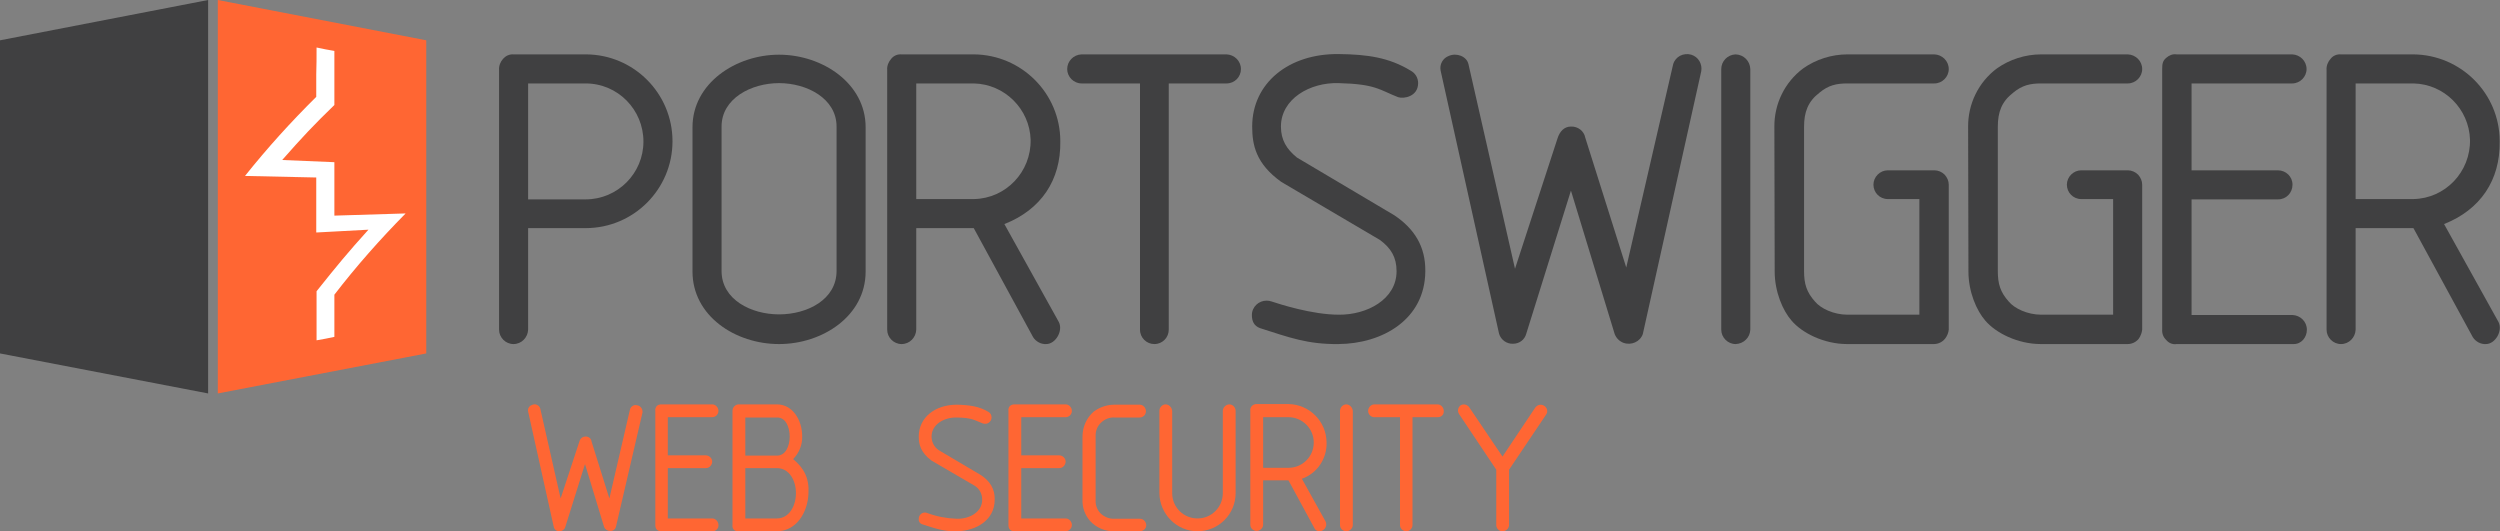
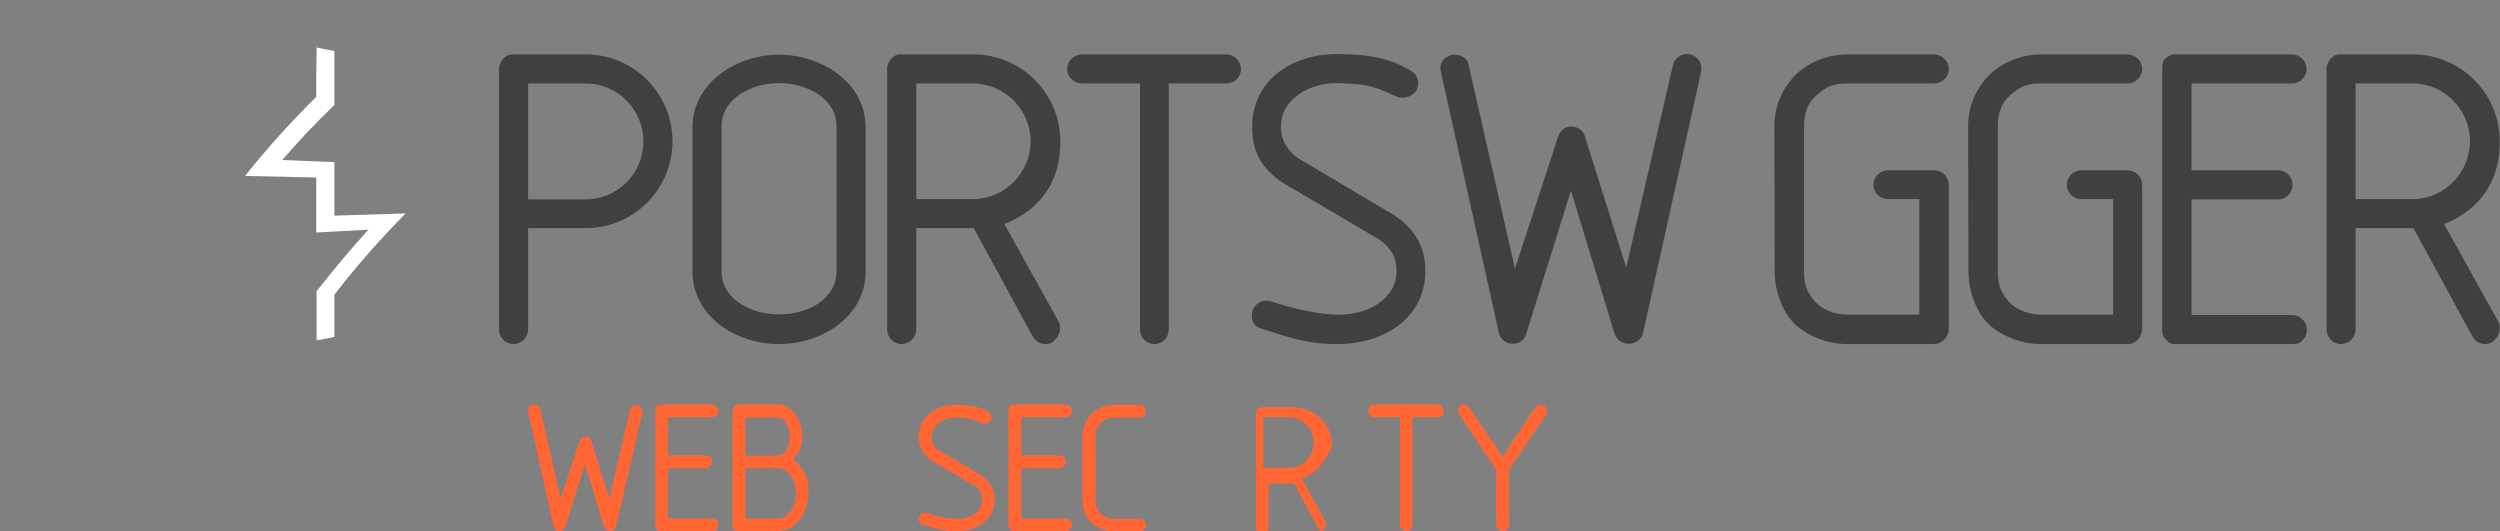
<svg xmlns="http://www.w3.org/2000/svg" version="1.1" id="Layer_1" x="0px" y="0px" width="800px" height="170px" viewBox="0 0 800 170" enable-background="new 0 0 800 170" xml:space="preserve">
  <rect x="0" y="0" width="800" height="170" fill="#808080" stroke="none" />
  <title>portswigger-logo</title>
  <g>
    <g>
      <path fill="#404041" d="M187.4,73H169v32.5c-0.1,2.5-2.1,4.6-4.7,4.6c-2.5,0-4.6-2.1-4.6-4.6V22.4c-0.1-1.3,0.4-2.6,1.3-3.6    c0.8-0.9,2-1.5,3.3-1.4h23.1c15.4,0,27.8,12.5,27.8,27.8S202.8,73,187.4,73z M187.4,26.7H169v37.1h18.4c10.2,0,18.5-8.3,18.5-18.5    S197.7,26.7,187.4,26.7z" />
      <path fill="#404041" d="M249.3,110.1c-14,0-27.7-9-27.7-23.2V40.7c0-14,13.8-23.2,27.7-23.2S277,26.7,277,40.7v46.2    C277,101.1,263.2,110.1,249.3,110.1z M267.7,40.5c0-9-9.5-13.9-18.4-13.9s-18.4,4.9-18.4,13.9v46.2c0,9.2,9.5,13.9,18.4,13.9    c9,0,18.4-4.7,18.4-13.9C267.7,86.8,267.7,40.5,267.7,40.5z" />
      <path fill="#404041" d="M321.4,71.7l17.4,31.3c1.5,2.8-1,7.1-4,7.1c-1.7,0.1-3.3-0.8-4.2-2.2L311.6,73h-18.4v32.5    c-0.1,2.5-2.1,4.6-4.7,4.6c-2.5,0-4.6-2.1-4.6-4.6V22.4c-0.1-1.3,0.4-2.6,1.3-3.6c0.8-1,2-1.5,3.3-1.4h23.1    c15.3,0.1,27.7,12.5,27.7,27.8C339.5,57.7,333.1,67.1,321.4,71.7z M311.6,26.7h-18.4v37h18.5c10.2-0.2,18.3-8.7,18.1-19    C329.5,34.9,321.5,26.9,311.6,26.7L311.6,26.7L311.6,26.7z" />
      <path fill="#404041" d="M392.5,26.7H374v78.8c0,2.5-2,4.6-4.6,4.6c-2.5,0-4.6-2-4.6-4.6c0,0,0,0,0,0V26.7h-18.7    c-2.5,0-4.6-2.1-4.6-4.6c0-2.5,2-4.6,4.6-4.7h46.4c2.5,0.1,4.6,2.1,4.6,4.7C397.1,24.6,395.1,26.7,392.5,26.7L392.5,26.7    L392.5,26.7L392.5,26.7z" />
      <path fill="#404041" d="M428.3,110.1c-9.9,0.1-15.7-2.1-25.1-5.1c-1.9-0.7-2.6-2.2-2.6-4.2c0-2.6,2.2-4.6,4.7-4.6    c0.6,0,1.1,0.1,1.7,0.3c2.4,0.8,12.9,4.2,21.4,4.2c9,0.1,18.5-4.9,18.5-13.9c0-4.5-1.8-7.4-5.3-10L410,58.2    c-8.1-5.8-9.3-11.8-9.3-17.7c0-14,11.8-23.4,27.7-23.2c9.2,0.1,16.1,1.1,23,5.3c1.5,0.8,2.4,2.3,2.4,4c0,4.3-4.6,5.1-6.4,4.5    c-6.1-2.4-7.2-4.2-19-4.5c-9.3-0.3-18.5,5.1-18.5,13.9c0,4.3,1.8,7.2,5.1,9.9l31.2,18.5c6.4,4.3,10,10,9.9,17.9    C456,102.2,442.4,110,428.3,110.1z" />
      <path fill="#404041" d="M525.7,106.9c-0.9,2.5-3.7,3.7-6.2,2.8c-1.3-0.5-2.3-1.5-2.8-2.8l-14-45.9l-14.3,45.8    c-0.5,1.9-2.2,3.2-4.2,3.2c-2,0.1-3.9-1.2-4.5-3.2L461,22.6c-0.4-2,0.7-4,2.6-4.7c2.5-1.1,5.7,0.1,6.3,2.6L484.8,86l13.6-41.7    c0.7-2.2,2.1-3.8,4.3-3.8c2.2-0.1,4.2,1.4,4.6,3.6l13.1,41.5l15-65c0.7-2.5,3.3-3.8,5.8-3.1c2.3,0.7,3.6,3,3.2,5.3L525.7,106.9z" />
-       <path fill="#404041" d="M555.4,110.1c-2.5,0-4.6-2.1-4.6-4.6V22.1c0-2.5,2-4.6,4.6-4.7c2.6,0.1,4.6,2.1,4.7,4.7v83.4    C560,108,558,110,555.4,110.1z" />
      <path fill="#404041" d="M622.4,108.4c-0.9,1.1-2.2,1.7-3.6,1.7h-27.7c-7.5,0-14.5-3.6-17.8-7.5c-2.8-3.2-5.4-9.2-5.4-15.7    l-0.1-46.2c-0.1-7.4,3.3-14.4,9.2-18.8c4.1-2.9,9.1-4.5,14.2-4.5H619c2.5,0.1,4.6,2.1,4.6,4.7c0,2.5-2.1,4.6-4.6,4.6h-27.8    c-3.6,0-6.1,0.6-8.9,2.9c-3.8,2.9-5,6.3-5,11v46.2c0,4,0.8,6.7,3.5,9.7c1.8,2.2,6,4.2,10.4,4.2h23v-37h-10.1    c-2.6,0-4.6-2.1-4.6-4.6s2.1-4.6,4.6-4.6H619c1.2,0,2.4,0.5,3.3,1.4c0.8,0.9,1.3,2,1.3,3.2v46.4    C623.5,106.5,623.1,107.5,622.4,108.4z" />
      <path fill="#404041" d="M684.4,108.4c-0.9,1.1-2.2,1.7-3.6,1.7h-27.7c-7.5,0-14.5-3.6-17.8-7.5c-2.8-3.2-5.4-9.2-5.4-15.7    l-0.1-46.2c-0.1-7.4,3.3-14.4,9.2-18.8c4.1-2.9,9.1-4.5,14.2-4.5h27.7c2.5,0.1,4.6,2.1,4.6,4.7c0,2.5-2.1,4.6-4.6,4.6h-27.7    c-3.6,0-6.1,0.6-8.9,2.9c-3.8,2.9-5,6.3-5,11v46.2c0,4,0.8,6.7,3.5,9.7c1.8,2.2,6,4.2,10.4,4.2h23v-37H666c-2.6,0-4.6-2.1-4.6-4.6    s2.1-4.6,4.6-4.6l0,0h14.9c1.2,0,2.4,0.5,3.3,1.4c0.8,0.9,1.3,2,1.3,3.2v46.4C685.4,106.5,685,107.5,684.4,108.4z" />
      <path fill="#404041" d="M734,110.1h-37.5c-1.2,0.2-2.5-0.3-3.3-1.3c-0.9-0.8-1.4-2.1-1.3-3.3V22.1c0-1.5,0.1-2.6,1.3-3.6    c0.9-0.8,2.1-1.3,3.3-1.1h37c2.5,0.1,4.6,2.1,4.6,4.7c0,2.5-2.1,4.6-4.6,4.6h-32.2v27.8h27.6c2.6,0,4.7,2,4.7,4.6    c0,2.6-2,4.7-4.6,4.7h-27.7v37h32.3c2.5,0.1,4.6,2.1,4.6,4.7C738.2,107.9,736.5,110.1,734,110.1z" />
      <path fill="#404041" d="M782.1,71.7l17.4,31.3c1.5,2.8-1,7.1-4,7.1c-1.7,0.1-3.3-0.8-4.2-2.2l-19-34.9h-18.5v32.5    c-0.1,2.5-2.1,4.6-4.7,4.6c-2.5,0-4.6-2.1-4.6-4.6V22.4c-0.1-1.3,0.4-2.6,1.3-3.6c0.8-1,2-1.5,3.3-1.4h23.1    c15.3,0.1,27.7,12.5,27.7,27.8C800.1,57.7,793.7,67.1,782.1,71.7z M772.3,26.7h-18.5v37h18.5c10.2-0.2,18.3-8.7,18.1-19    C790.1,34.9,782.2,26.9,772.3,26.7L772.3,26.7L772.3,26.7z" />
    </g>
    <g>
      <path fill="#FF6633" d="M197.1,168.6c-0.2,0.8-1,1.4-1.9,1.3c-0.8,0-1.6-0.5-1.9-1.3l-6.1-20.1l-6.3,20.1c-0.2,0.8-1,1.4-1.8,1.4    c-0.9,0.1-1.7-0.5-1.9-1.4l-8.2-36.9c-0.2-0.9,0.3-1.8,1.2-2.1c1-0.5,2.1-0.1,2.6,0.9c0,0.1,0.1,0.2,0.1,0.3l6.5,28.7l6-18.2    c0.2-0.9,1-1.6,1.9-1.6c1-0.1,1.9,0.6,2,1.6l5.7,18.2l6.6-28.5c0.3-1,1.3-1.6,2.3-1.3h0.1c1,0.2,1.7,1.2,1.6,2.3L197.1,168.6z" />
      <path fill="#FF6633" d="M228.1,170h-16.4c-0.5,0-1.1-0.1-1.5-0.5c-0.4-0.4-0.5-1-0.5-1.5v-36.5c-0.1-0.6,0.1-1.2,0.5-1.6    c0.4-0.4,1-0.5,1.5-0.5h16.2c1.1,0,2,1,2,2.1c0,1.1-0.9,2-2,2h-14.2v12.2h12.1c1.1,0,2.1,0.9,2.1,2s-0.9,2.1-2,2.1h-12.2v16.1    h14.2c1.1,0,2,1,2,2.1c0.1,1-0.7,1.9-1.7,2c0,0,0,0,0,0L228.1,170L228.1,170z" />
      <path fill="#FF6633" d="M248.6,170h-12.2c-0.5,0.1-1.1-0.1-1.5-0.4c-0.4-0.4-0.6-1-0.5-1.6v-36.5c0-0.6,0.2-1.1,0.6-1.5    c0.4-0.4,0.9-0.6,1.4-0.6h12.2c5.1,0,8.1,5.1,8.1,10.2c0.1,2.7-1,5.4-2.9,7.3c3.6,3,5.2,6.3,4.9,11C258.5,164,254.8,170,248.6,170    z M248.6,133.6h-10.1v12.2h10.1c2.9,0,4.1-3.2,4.1-6.1S251.5,133.5,248.6,133.6L248.6,133.6z M248.6,149.8h-10.1v16.1h10.1    c4,0,6.1-4.1,6.1-8.1S252.6,149.8,248.6,149.8L248.6,149.8z" />
      <path fill="#FF6633" d="M306.2,170c-4.3,0.1-6.9-0.9-11-2.2c-0.8-0.2-1.3-1-1.2-1.8c0-1.1,0.9-2,2-2c0.3,0,0.5,0.1,0.8,0.2    c3,1.1,6.2,1.7,9.4,1.8c4,0.1,8.1-2.1,8.1-6.1c0-1.8-0.8-3.4-2.3-4.4l-13.9-8.1c-3.5-2.6-4.1-5.2-4.1-7.7    c0-6.1,5.2-10.2,12.2-10.2c4,0.1,7.1,0.5,10.1,2.3c0.7,0.4,1,1.1,1,1.8c0,1.1-1,2.1-2.1,2c-0.2,0-0.4,0-0.7-0.1    c-2.7-1-3.2-1.8-8.3-1.9c-4.1-0.1-8.1,2.2-8.1,6.1c0,1.7,0.8,3.3,2.2,4.3l13.7,8.1c2.8,1.9,4.4,4.4,4.3,7.8    C318.3,166.5,312.3,169.9,306.2,170z" />
      <path fill="#FF6633" d="M341.1,170h-16.4c-0.5,0-1.1-0.1-1.5-0.5c-0.4-0.4-0.5-1-0.5-1.5v-36.5c-0.1-0.6,0.1-1.2,0.5-1.6    c0.4-0.4,1-0.5,1.5-0.5H341c1.1,0,2,1,2,2.1c0,1.1-0.9,2-2,2h-14.2v12.2h12.1c1.1,0,2.1,0.9,2.1,2s-0.9,2.1-2,2.1h-12.2v16.1h14.2    c1.1,0,2,1,2,2.1C343,169,342.2,169.9,341.1,170L341.1,170L341.1,170z" />
      <path fill="#FF6633" d="M364.7,170h-8.1c-2.9,0.1-5.7-1.1-7.7-3.2c-1.7-1.9-2.6-4.4-2.5-6.9v-20.2c0-3.1,1.3-6,3.6-8    c1.9-1.4,4.2-2.2,6.6-2.2h8.1c1.1,0,2,1,2,2.1c0,1.1-0.9,2-2,2h-8.1c-1.5-0.1-3,0.5-4.1,1.5c-1.3,1.1-2,2.8-1.9,4.6v20.2    c-0.1,1.6,0.4,3.1,1.5,4.3c1.2,1.2,2.9,1.9,4.6,1.8h8.1c1.1,0,2,1,2,2.1S365.8,170,364.7,170z" />
-       <path fill="#FF6633" d="M383.2,170c-6.7,0-12.1-5.5-12.2-12.2v-26.3c0-1.1,0.9-2.1,2-2.1c1.1,0,2,1,2.1,2.1v26.3    c0,4.5,3.6,8.1,8.1,8.1c4.5,0,8.1-3.6,8.1-8.1v-26.3c0-1.1,1-2.1,2.1-2.1c1.1,0,2,1,2,2.1v26.3C395.4,164.5,390,170,383.2,170z" />
-       <path fill="#FF6633" d="M416.6,153.2l7.6,13.7c0.5,1.1,0,2.4-1.1,2.9c-0.2,0.1-0.4,0.2-0.7,0.2c-0.7,0.1-1.5-0.3-1.8-1l-8.3-15.3    h-8.1v14.2c0,1.1-1,2-2.1,2c-1.1,0-2-0.9-2-2v-36.4c-0.1-0.6,0.1-1.2,0.5-1.6c0.4-0.4,0.9-0.6,1.5-0.6h10.2    c6.7,0.1,12.1,5.5,12.2,12.2C424.7,146.7,421.5,151.5,416.6,153.2z M412.3,133.5h-8.1v16.2h8.1c4.5,0,8.1-3.6,8.1-8.1    C420.4,137.1,416.7,133.5,412.3,133.5L412.3,133.5L412.3,133.5z" />
-       <path fill="#FF6633" d="M430.8,170c-1.1,0-2-0.9-2-2v-36.5c0-1.1,0.9-2.1,2-2.1c1.1,0,2,1,2.1,2.1V168    C432.9,169.1,431.9,170,430.8,170z" />
+       <path fill="#FF6633" d="M416.6,153.2l7.6,13.7c0.5,1.1,0,2.4-1.1,2.9c-0.2,0.1-0.4,0.2-0.7,0.2l-8.3-15.3    h-8.1v14.2c0,1.1-1,2-2.1,2c-1.1,0-2-0.9-2-2v-36.4c-0.1-0.6,0.1-1.2,0.5-1.6c0.4-0.4,0.9-0.6,1.5-0.6h10.2    c6.7,0.1,12.1,5.5,12.2,12.2C424.7,146.7,421.5,151.5,416.6,153.2z M412.3,133.5h-8.1v16.2h8.1c4.5,0,8.1-3.6,8.1-8.1    C420.4,137.1,416.7,133.5,412.3,133.5L412.3,133.5L412.3,133.5z" />
      <path fill="#FF6633" d="M460.1,133.5h-8.1V168c0,1.1-0.9,2-2,2s-2-0.9-2-2v-34.5h-8.2c-1.1,0-2-0.9-2-2c0-1.1,0.9-2.1,2-2.1h20.2    c1.1,0,2,1,2,2.1C462.1,132.6,461.3,133.5,460.1,133.5z" />
      <path fill="#FF6633" d="M482.9,150.3V168c0,1.1-1,2-2.1,2c-1.1,0-2-0.9-2-2v-17.7l-11.9-17.8c-0.6-0.9-0.4-2.1,0.5-2.8l0,0    c1-0.6,2.2-0.2,2.8,0.7l10.6,15.7l10.5-15.7c0.7-0.9,1.9-1.2,2.9-0.5c0,0,0,0,0,0l0,0c0.9,0.6,1.2,1.8,0.6,2.7L482.9,150.3z" />
    </g>
-     <polygon fill="#404041" points="66.6,125.9 0,113.1 0,12.9 66.6,0  " />
-     <polygon fill="#FF6633" points="69.7,125.9 136.4,113.1 136.4,12.9 69.7,0  " />
    <path fill="#FFFFFF" d="M101.3,15.2c2.3,0.5,3.4,0.7,5.7,1.1v17.3c-6.7,6.5-10,10-16.7,17.6c6.7,0.3,10,0.4,16.7,0.7V69   c9.2-0.3,13.8-0.4,22.8-0.7c-8.1,8.2-15.8,16.9-22.8,26v13.5c-2.3,0.5-3.4,0.7-5.7,1.1V93.2c6.7-8.4,10-12.4,16.6-19.7   c-6.7,0.4-10,0.5-16.7,0.9V56.8l-22.8-0.5C85.5,47.4,93.1,39,101.2,31v-7.2C101.3,20.4,101.3,18.7,101.3,15.2z" />
  </g>
</svg>